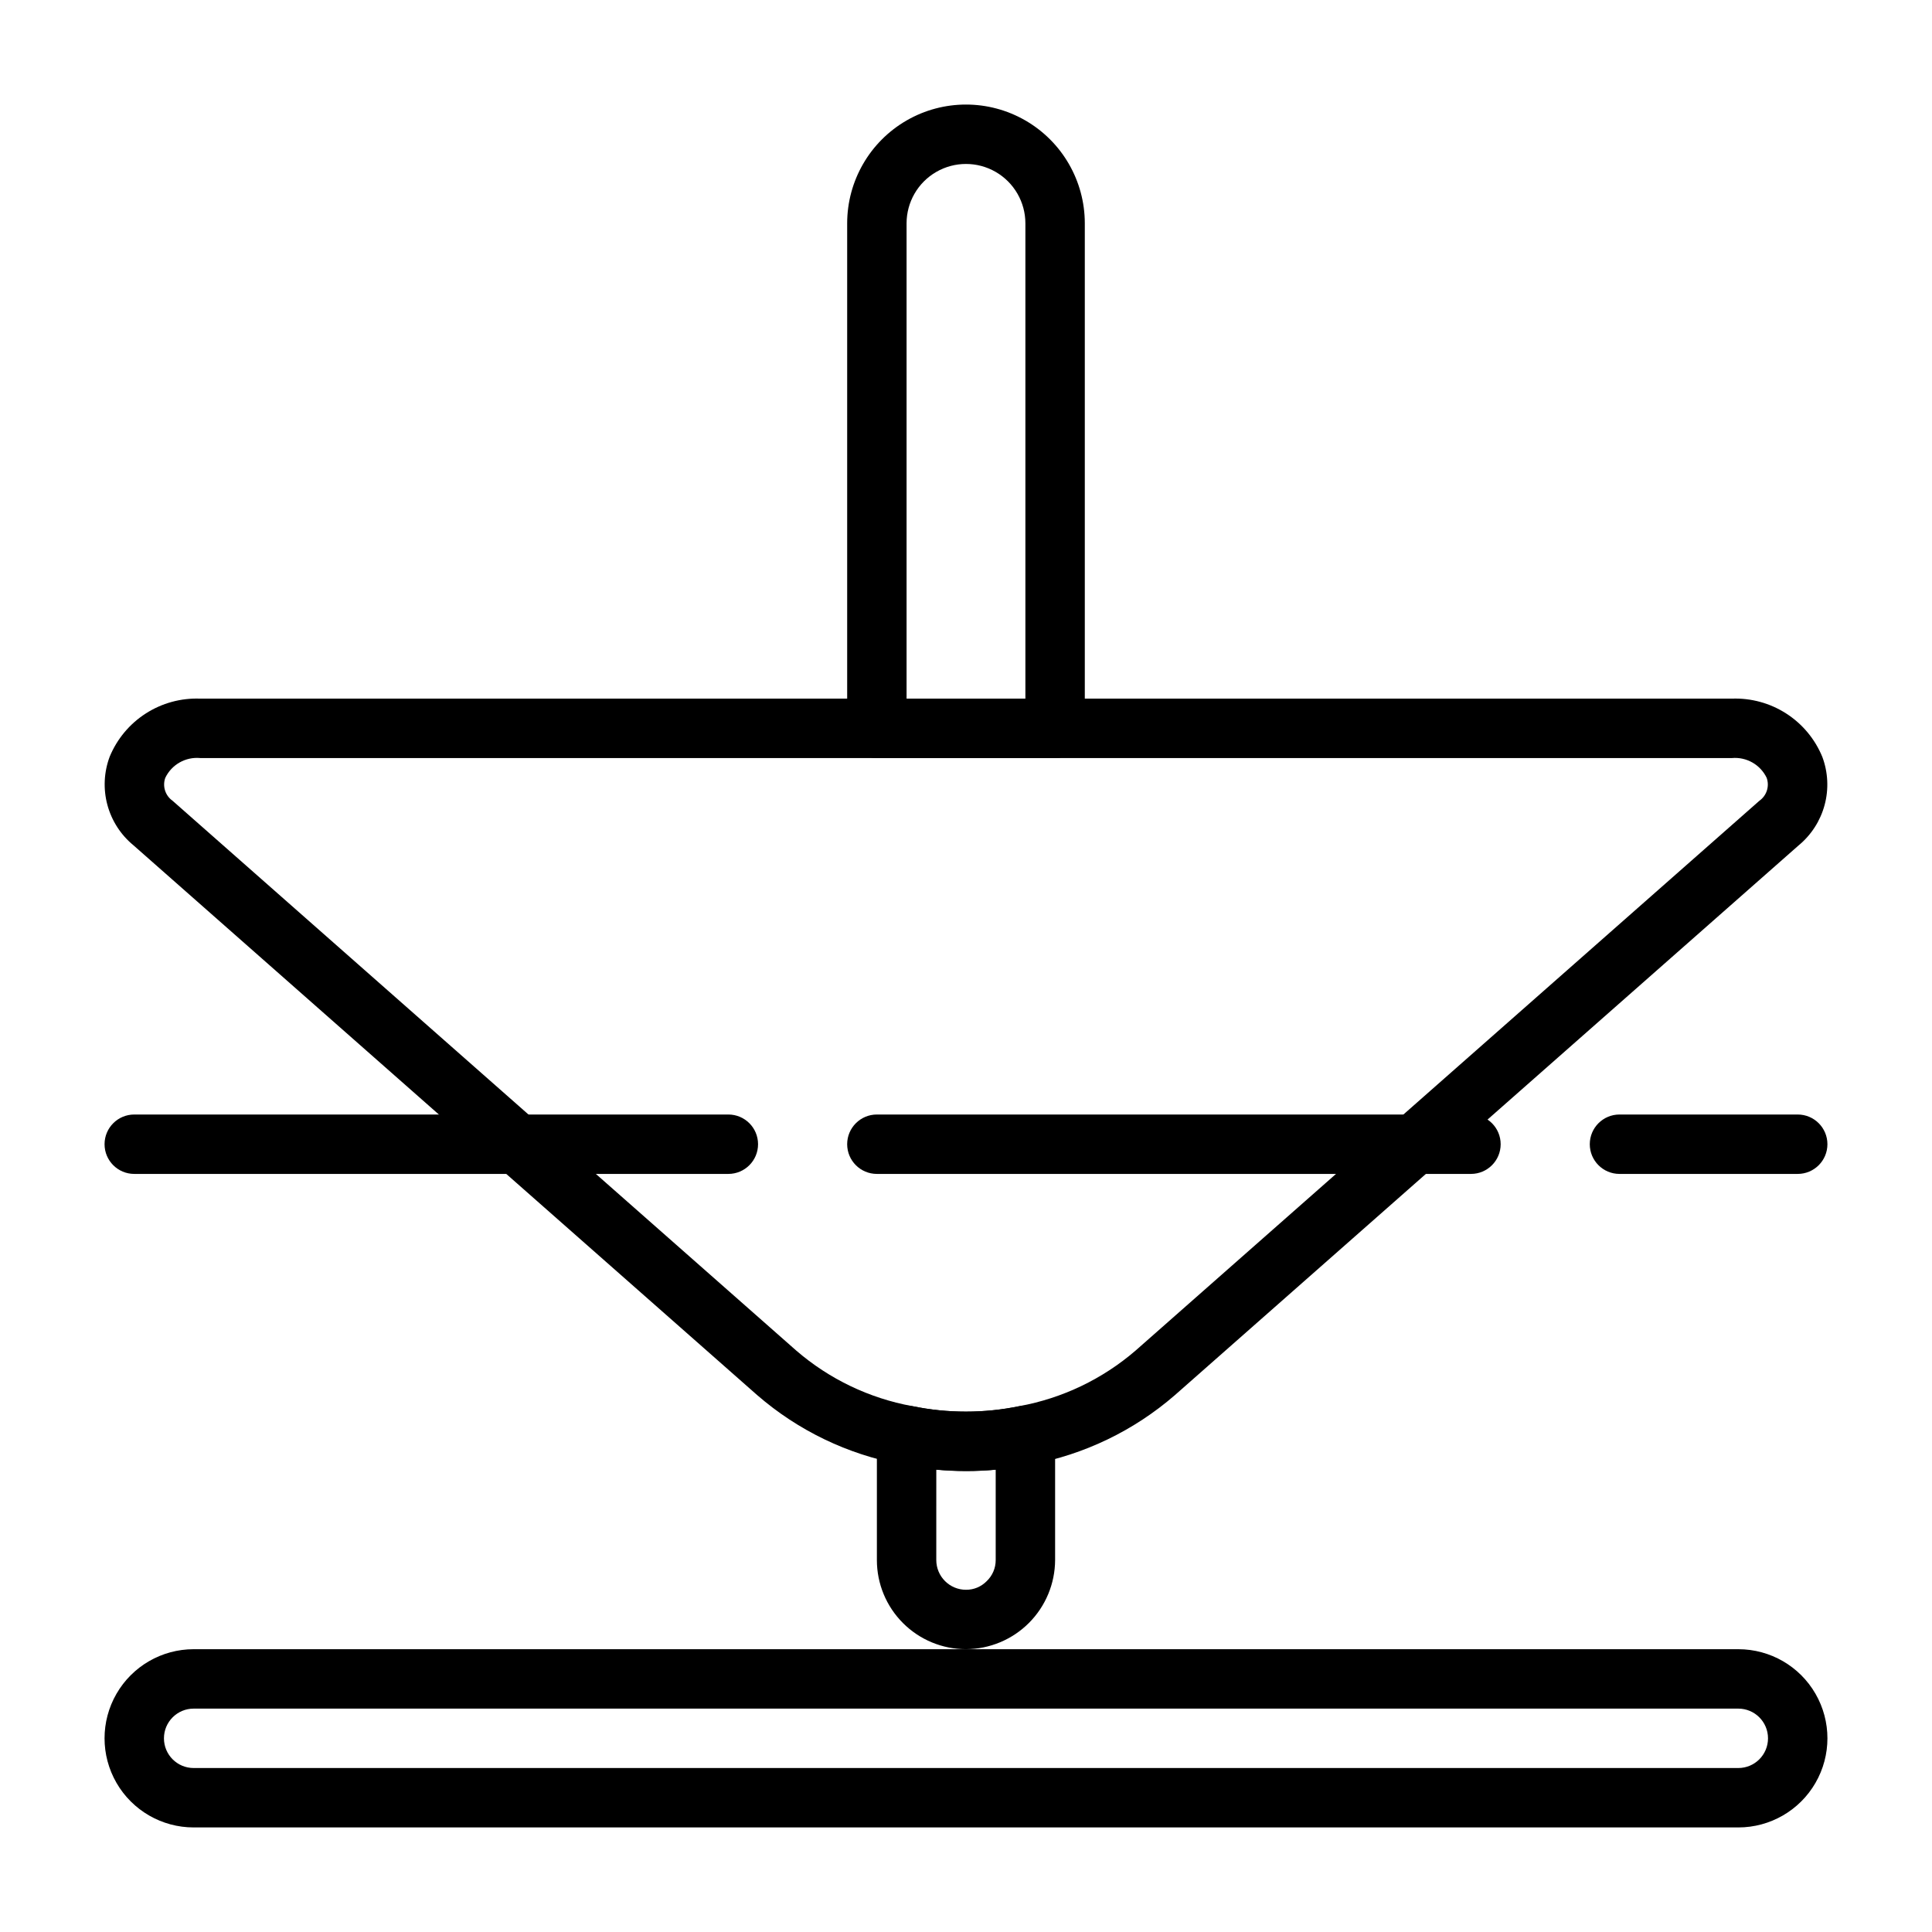
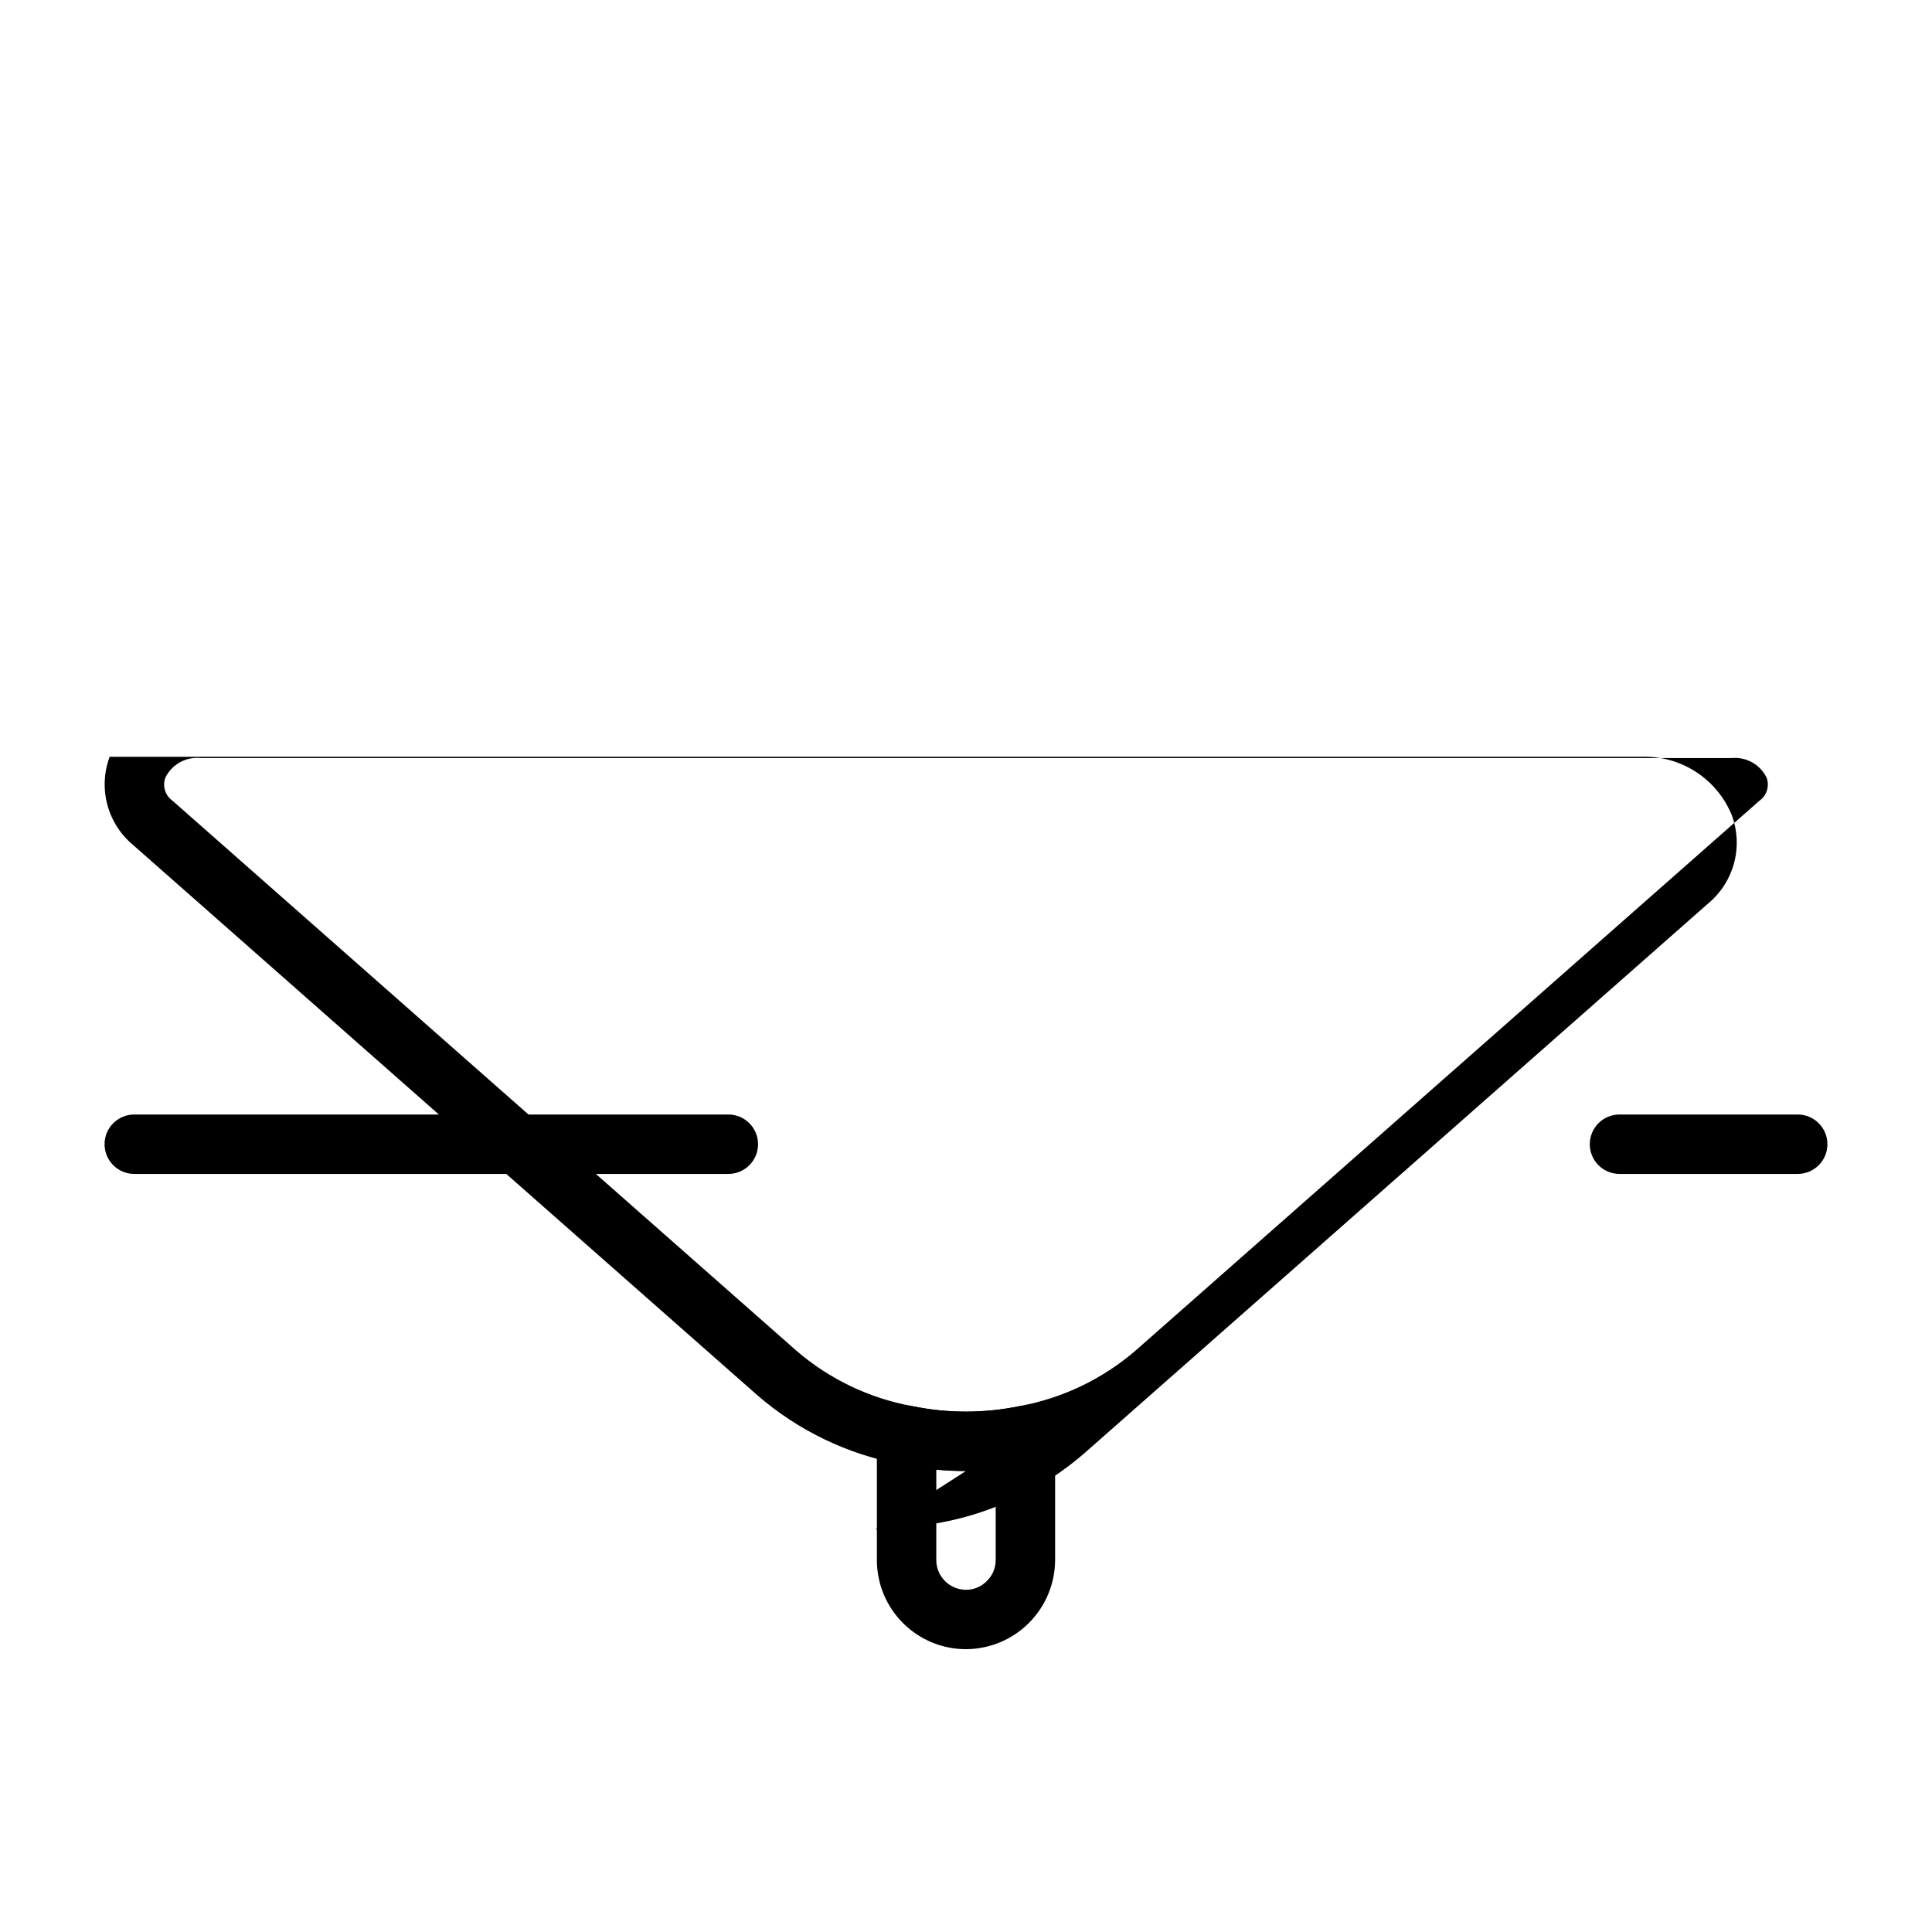
<svg xmlns="http://www.w3.org/2000/svg" fill="#000000" width="800px" height="800px" version="1.1" viewBox="144 144 512 512">
  <g>
-     <path d="m604.67 628.29h-409.35c-8.434 0-16.23-4.504-20.449-11.809-4.219-7.309-4.219-16.309 0-23.617 4.219-7.309 12.016-11.809 20.449-11.809h409.35c8.438 0 16.234 4.5 20.453 11.809 4.219 7.309 4.219 16.309 0 23.617-4.219 7.305-12.016 11.809-20.453 11.809zm-409.35-31.488c-4.348 0-7.871 3.523-7.871 7.871s3.523 7.871 7.871 7.871h409.35c4.348 0 7.871-3.523 7.871-7.871s-3.523-7.871-7.871-7.871z" />
-     <path d="m400 533.82c-5.82-0.004-11.621-0.598-17.32-1.773-14.074-2.621-27.195-8.945-38.012-18.324l-165.31-145.72c-3.363-2.766-5.773-6.512-6.902-10.715s-0.918-8.652 0.602-12.73c1.941-4.715 5.285-8.727 9.578-11.48 4.293-2.758 9.328-4.129 14.426-3.934h405.88c5.102-0.191 10.137 1.184 14.43 3.949 4.293 2.762 7.629 6.773 9.566 11.496 1.523 4.082 1.734 8.535 0.605 12.738-1.129 4.207-3.543 7.953-6.902 10.723l-165.31 145.7c-10.848 9.398-24.004 15.738-38.117 18.355-5.664 1.152-11.43 1.727-17.207 1.719zm-202.94-188.93c-3.879-0.363-7.574 1.73-9.258 5.242-0.797 2.231-0.008 4.715 1.93 6.078l165.31 145.73c8.742 7.543 19.34 12.613 30.699 14.695 9.375 1.938 19.043 1.938 28.418 0 11.391-2.082 22.02-7.168 30.789-14.727l165.31-145.7c1.934-1.363 2.723-3.848 1.926-6.078-1.684-3.508-5.375-5.594-9.25-5.234z" />
+     <path d="m400 533.82c-5.82-0.004-11.621-0.598-17.32-1.773-14.074-2.621-27.195-8.945-38.012-18.324l-165.31-145.72c-3.363-2.766-5.773-6.512-6.902-10.715s-0.918-8.652 0.602-12.73h405.88c5.102-0.191 10.137 1.184 14.43 3.949 4.293 2.762 7.629 6.773 9.566 11.496 1.523 4.082 1.734 8.535 0.605 12.738-1.129 4.207-3.543 7.953-6.902 10.723l-165.31 145.7c-10.848 9.398-24.004 15.738-38.117 18.355-5.664 1.152-11.43 1.727-17.207 1.719zm-202.94-188.93c-3.879-0.363-7.574 1.73-9.258 5.242-0.797 2.231-0.008 4.715 1.93 6.078l165.31 145.73c8.742 7.543 19.34 12.613 30.699 14.695 9.375 1.938 19.043 1.938 28.418 0 11.391-2.082 22.02-7.168 30.789-14.727l165.31-145.7c1.934-1.363 2.723-3.848 1.926-6.078-1.684-3.508-5.375-5.594-9.25-5.234z" />
    <path d="m400 581.05c-6.266 0-12.273-2.488-16.699-6.918-4.43-4.426-6.918-10.434-6.918-16.699v-33.062c0-2.363 1.062-4.602 2.891-6.098 1.832-1.496 4.238-2.09 6.555-1.617 9.348 1.926 18.992 1.926 28.34 0 2.316-0.473 4.723 0.121 6.555 1.617 1.832 1.496 2.891 3.734 2.891 6.098v33.062c-0.027 6.258-2.523 12.246-6.945 16.672-4.422 4.422-10.414 6.918-16.668 6.945zm-7.871-47.562-0.004 23.945c0 2.09 0.832 4.09 2.309 5.566 1.477 1.477 3.477 2.309 5.566 2.309 2.051 0.016 4.019-0.801 5.461-2.262 1.543-1.457 2.418-3.488 2.41-5.613v-23.945c-5.238 0.48-10.508 0.48-15.746 0z" />
-     <path d="m423.61 344.89h-47.23c-4.348 0-7.871-3.523-7.871-7.871v-133.82c0-11.25 6-21.645 15.742-27.27 9.742-5.625 21.746-5.625 31.488 0 9.742 5.625 15.746 16.02 15.746 27.27v133.82c0 2.086-0.832 4.09-2.309 5.566-1.477 1.477-3.477 2.305-5.566 2.305zm-39.359-15.742h31.488v-125.95c0-5.625-3-10.824-7.871-13.637s-10.875-2.812-15.746 0-7.871 8.012-7.871 13.637z" />
    <path d="m337.02 455.1h-157.44c-4.348 0-7.871-3.523-7.871-7.871 0-4.348 3.523-7.871 7.871-7.871h157.44c4.348 0 7.871 3.523 7.871 7.871 0 4.348-3.523 7.871-7.871 7.871z" />
-     <path d="m533.82 455.1h-157.44c-4.348 0-7.871-3.523-7.871-7.871 0-4.348 3.523-7.871 7.871-7.871h157.44c4.348 0 7.871 3.523 7.871 7.871 0 4.348-3.523 7.871-7.871 7.871z" />
    <path d="m620.41 455.1h-47.23c-4.348 0-7.871-3.523-7.871-7.871 0-4.348 3.523-7.871 7.871-7.871h47.23c4.348 0 7.875 3.523 7.875 7.871 0 4.348-3.527 7.871-7.875 7.871z" />
  </g>
</svg>